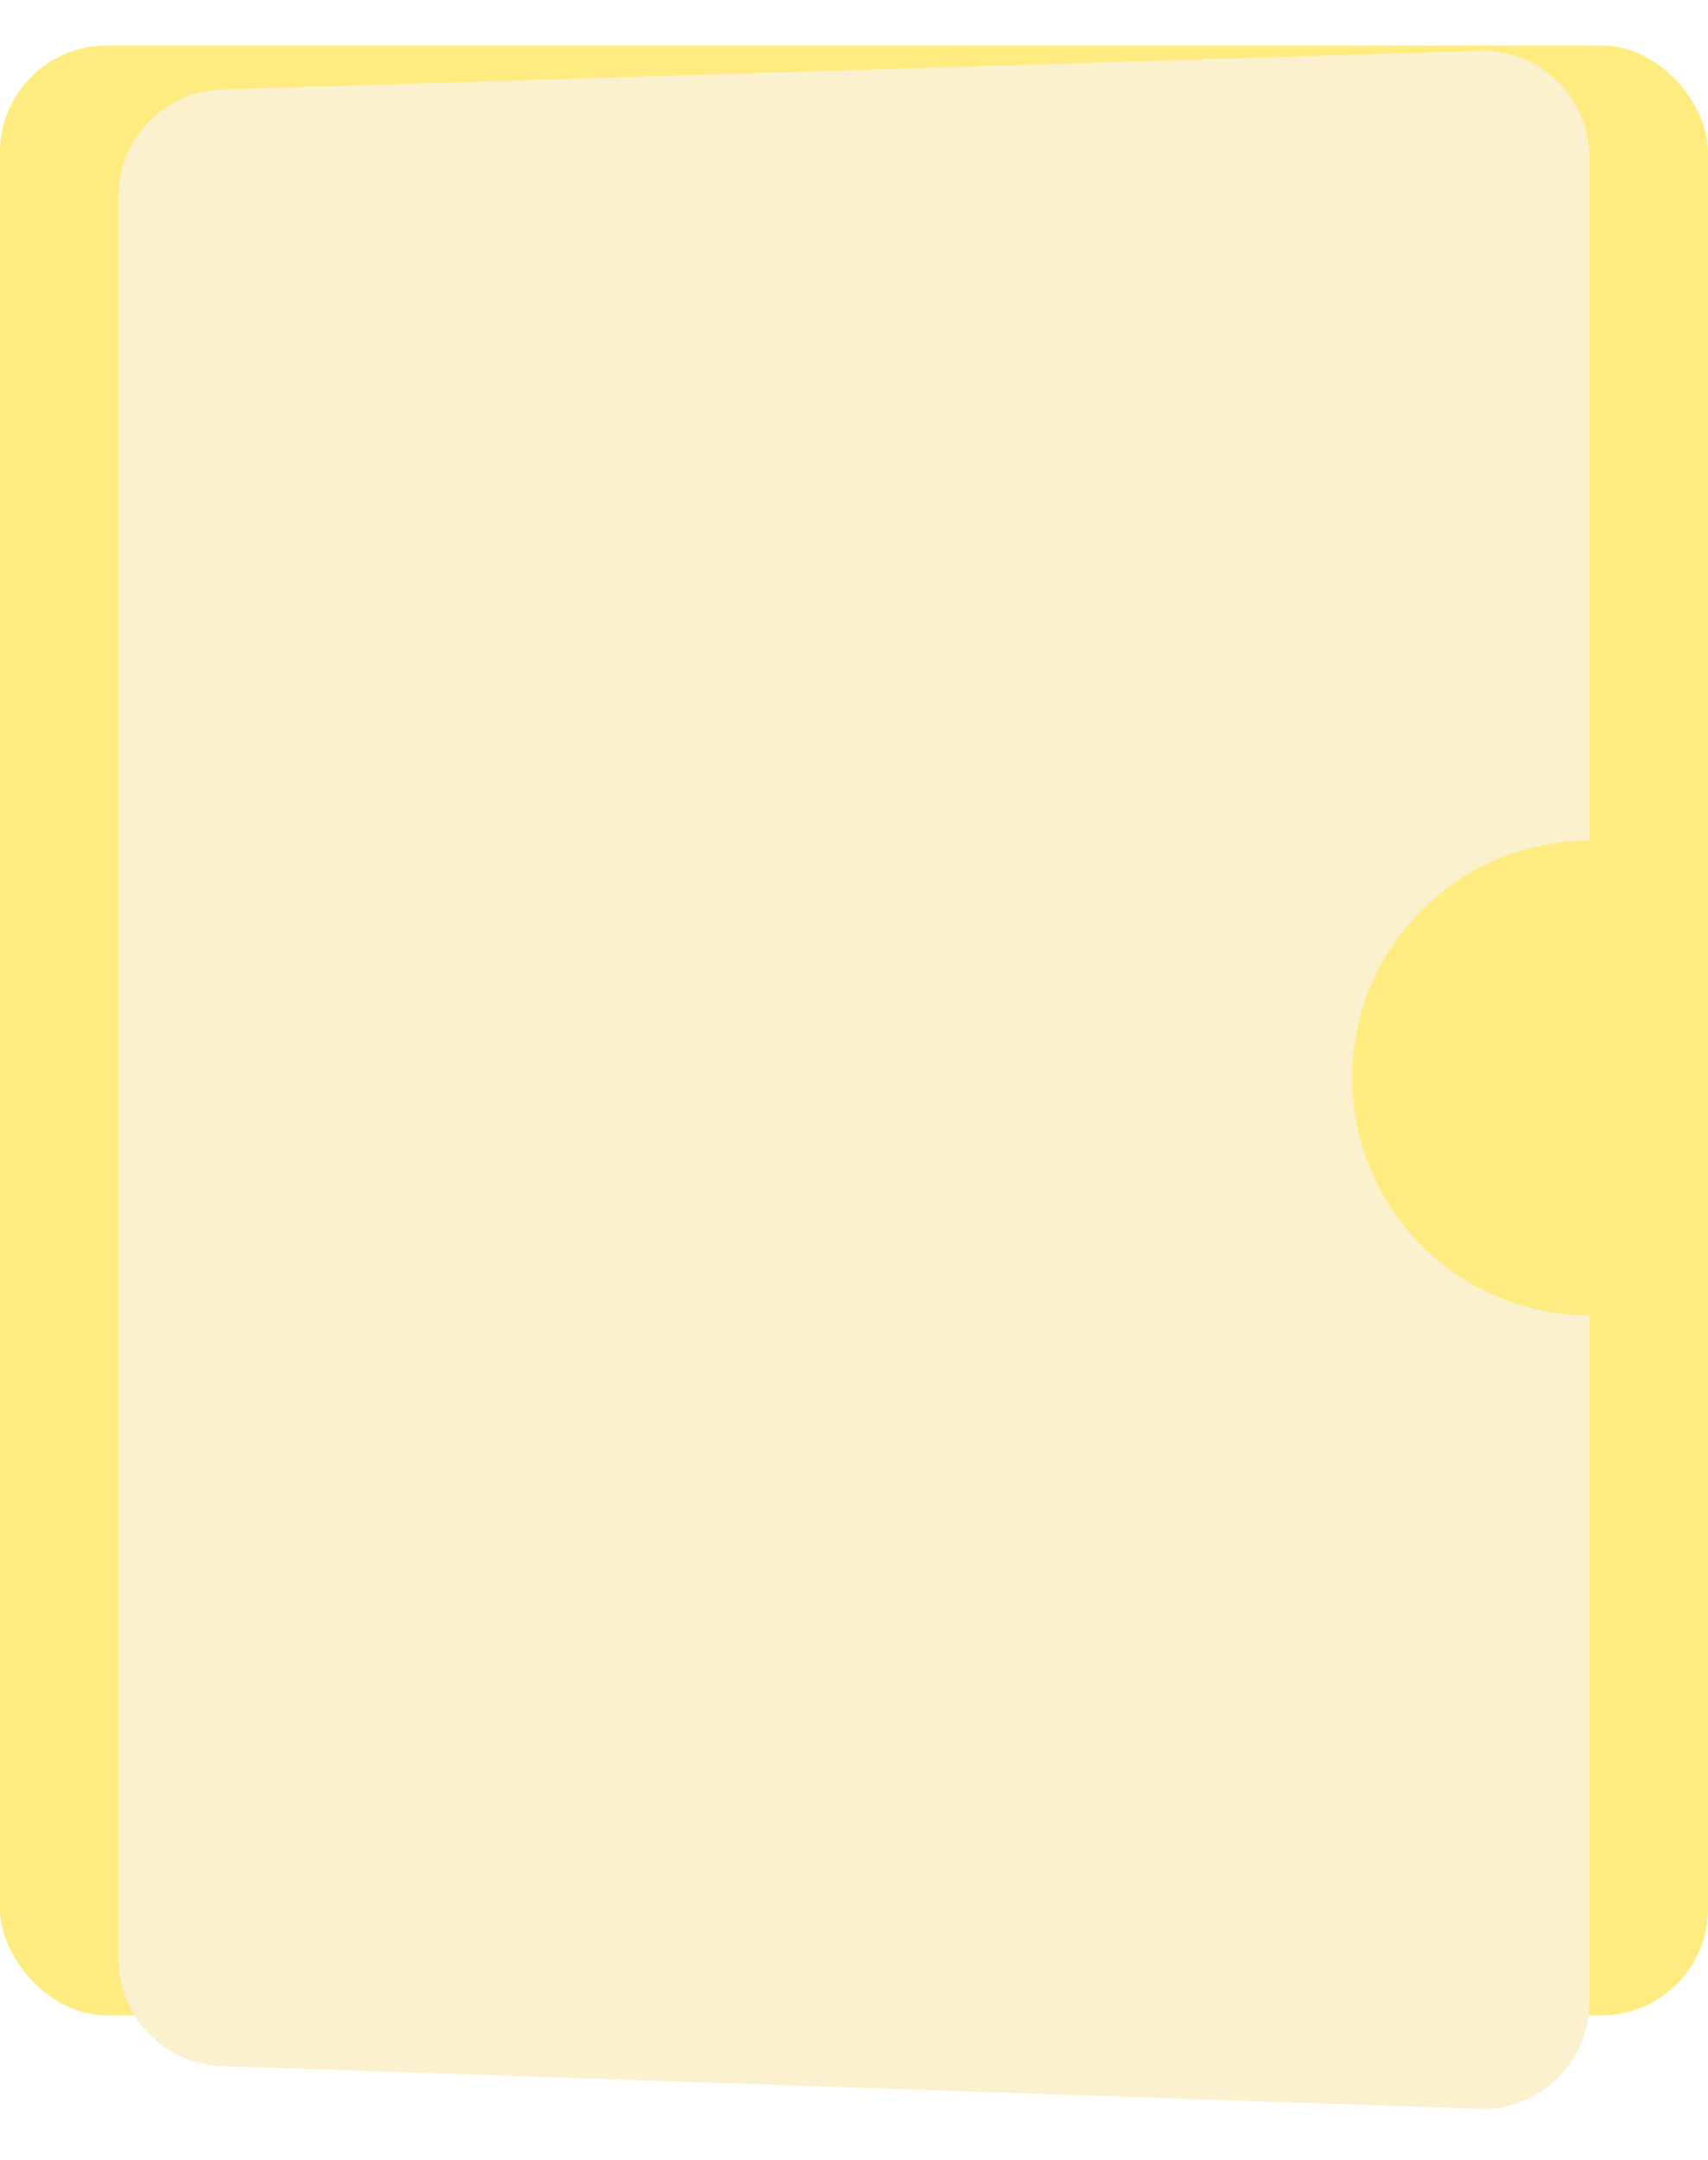
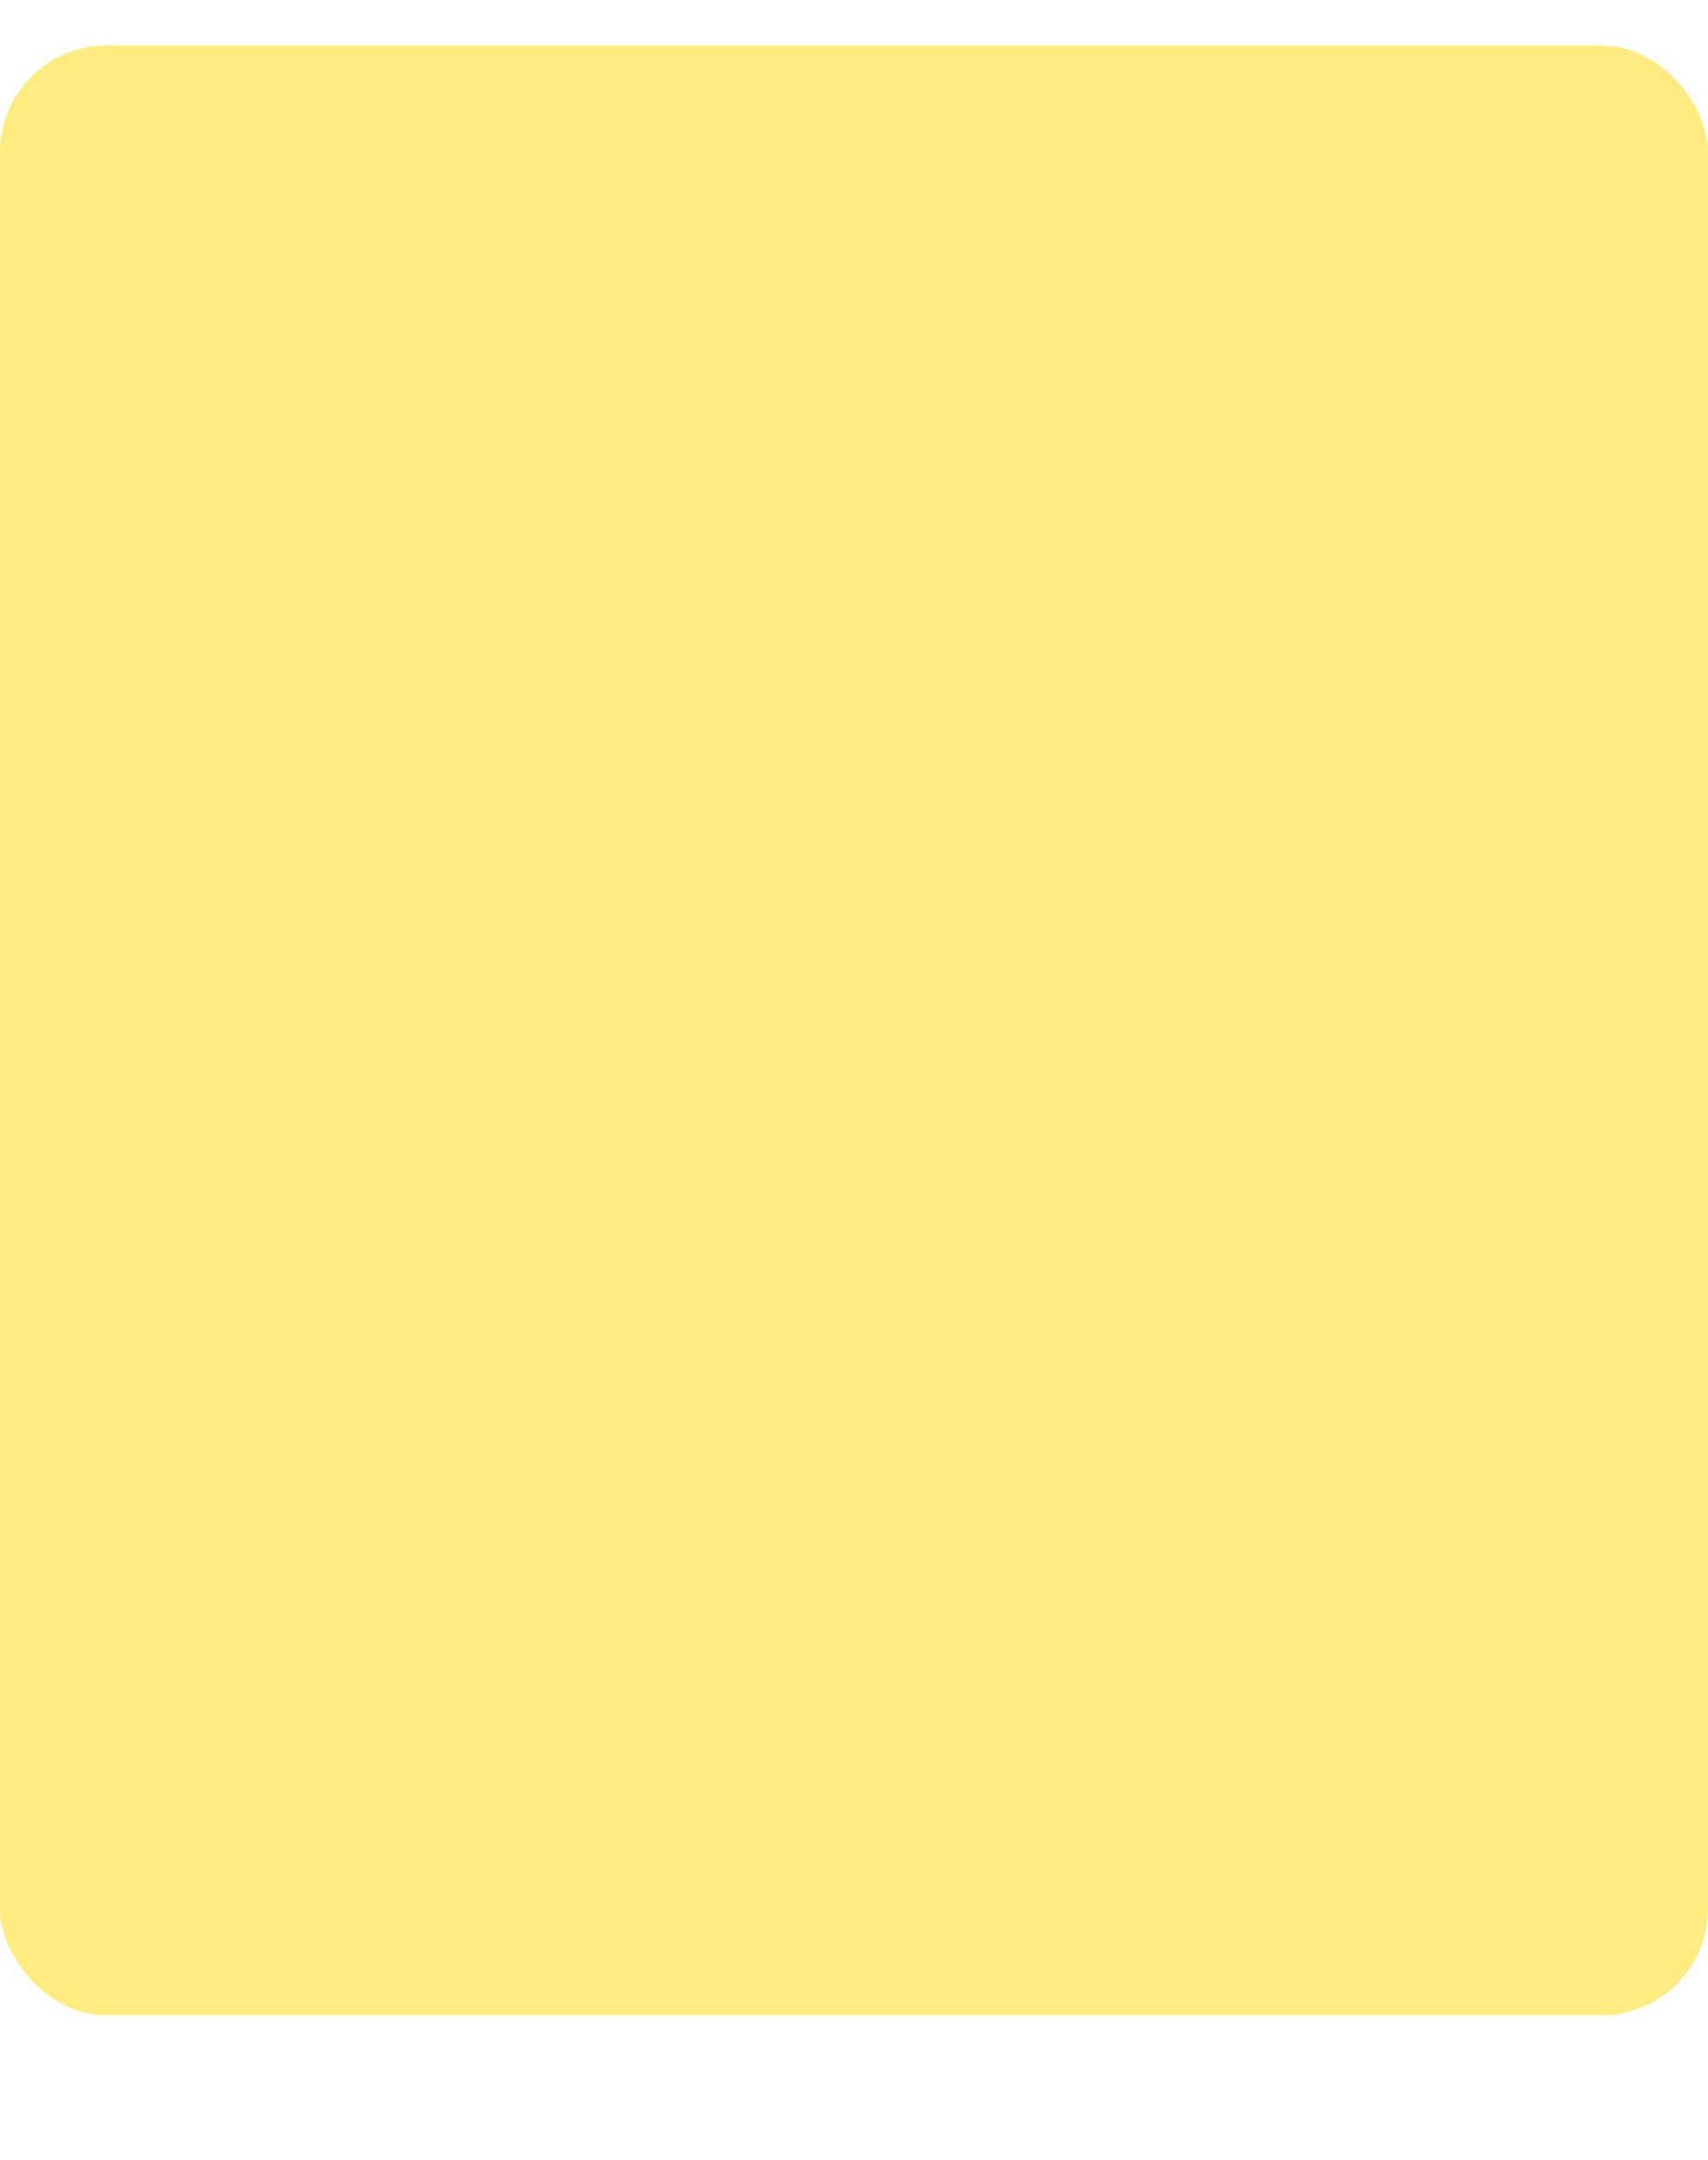
<svg xmlns="http://www.w3.org/2000/svg" width="144" height="182" viewBox="0 0 144 182" fill="none">
  <rect y="3.83" width="144" height="166" rx="9" fill="#FFEC80" />
  <g filter="url(#filter0_d_399_362)">
-     <path fill-rule="evenodd" clip-rule="evenodd" d="M8.724 3.541C3.863 3.691 0 7.674 0 12.537V161.11C0 165.961 3.846 169.94 8.694 170.105L114.694 173.706C119.782 173.879 124 169.802 124 164.711V106.831C112.954 106.831 104 97.876 104 86.831C104 75.785 112.954 66.831 124 66.831V9.281C124 4.203 119.8 0.13 114.724 0.286L8.724 3.541Z" fill="#FCF1CE" />
-   </g>
+     </g>
  <defs>
    <filter id="filter0_d_399_362" x="0" y="0.281" width="138" height="181.43" filterUnits="userSpaceOnUse" color-interpolation-filters="sRGB">
      <feFlood flood-opacity="0" result="BackgroundImageFix" />
      <feColorMatrix in="SourceAlpha" type="matrix" values="0 0 0 0 0 0 0 0 0 0 0 0 0 0 0 0 0 0 127 0" result="hardAlpha" />
      <feOffset dx="10" dy="4" />
      <feGaussianBlur stdDeviation="2" />
      <feComposite in2="hardAlpha" operator="out" />
      <feColorMatrix type="matrix" values="0 0 0 0 0 0 0 0 0 0 0 0 0 0 0 0 0 0 0.25 0" />
      <feBlend mode="normal" in2="BackgroundImageFix" result="effect1_dropShadow_399_362" />
      <feBlend mode="normal" in="SourceGraphic" in2="effect1_dropShadow_399_362" result="shape" />
    </filter>
  </defs>
</svg>